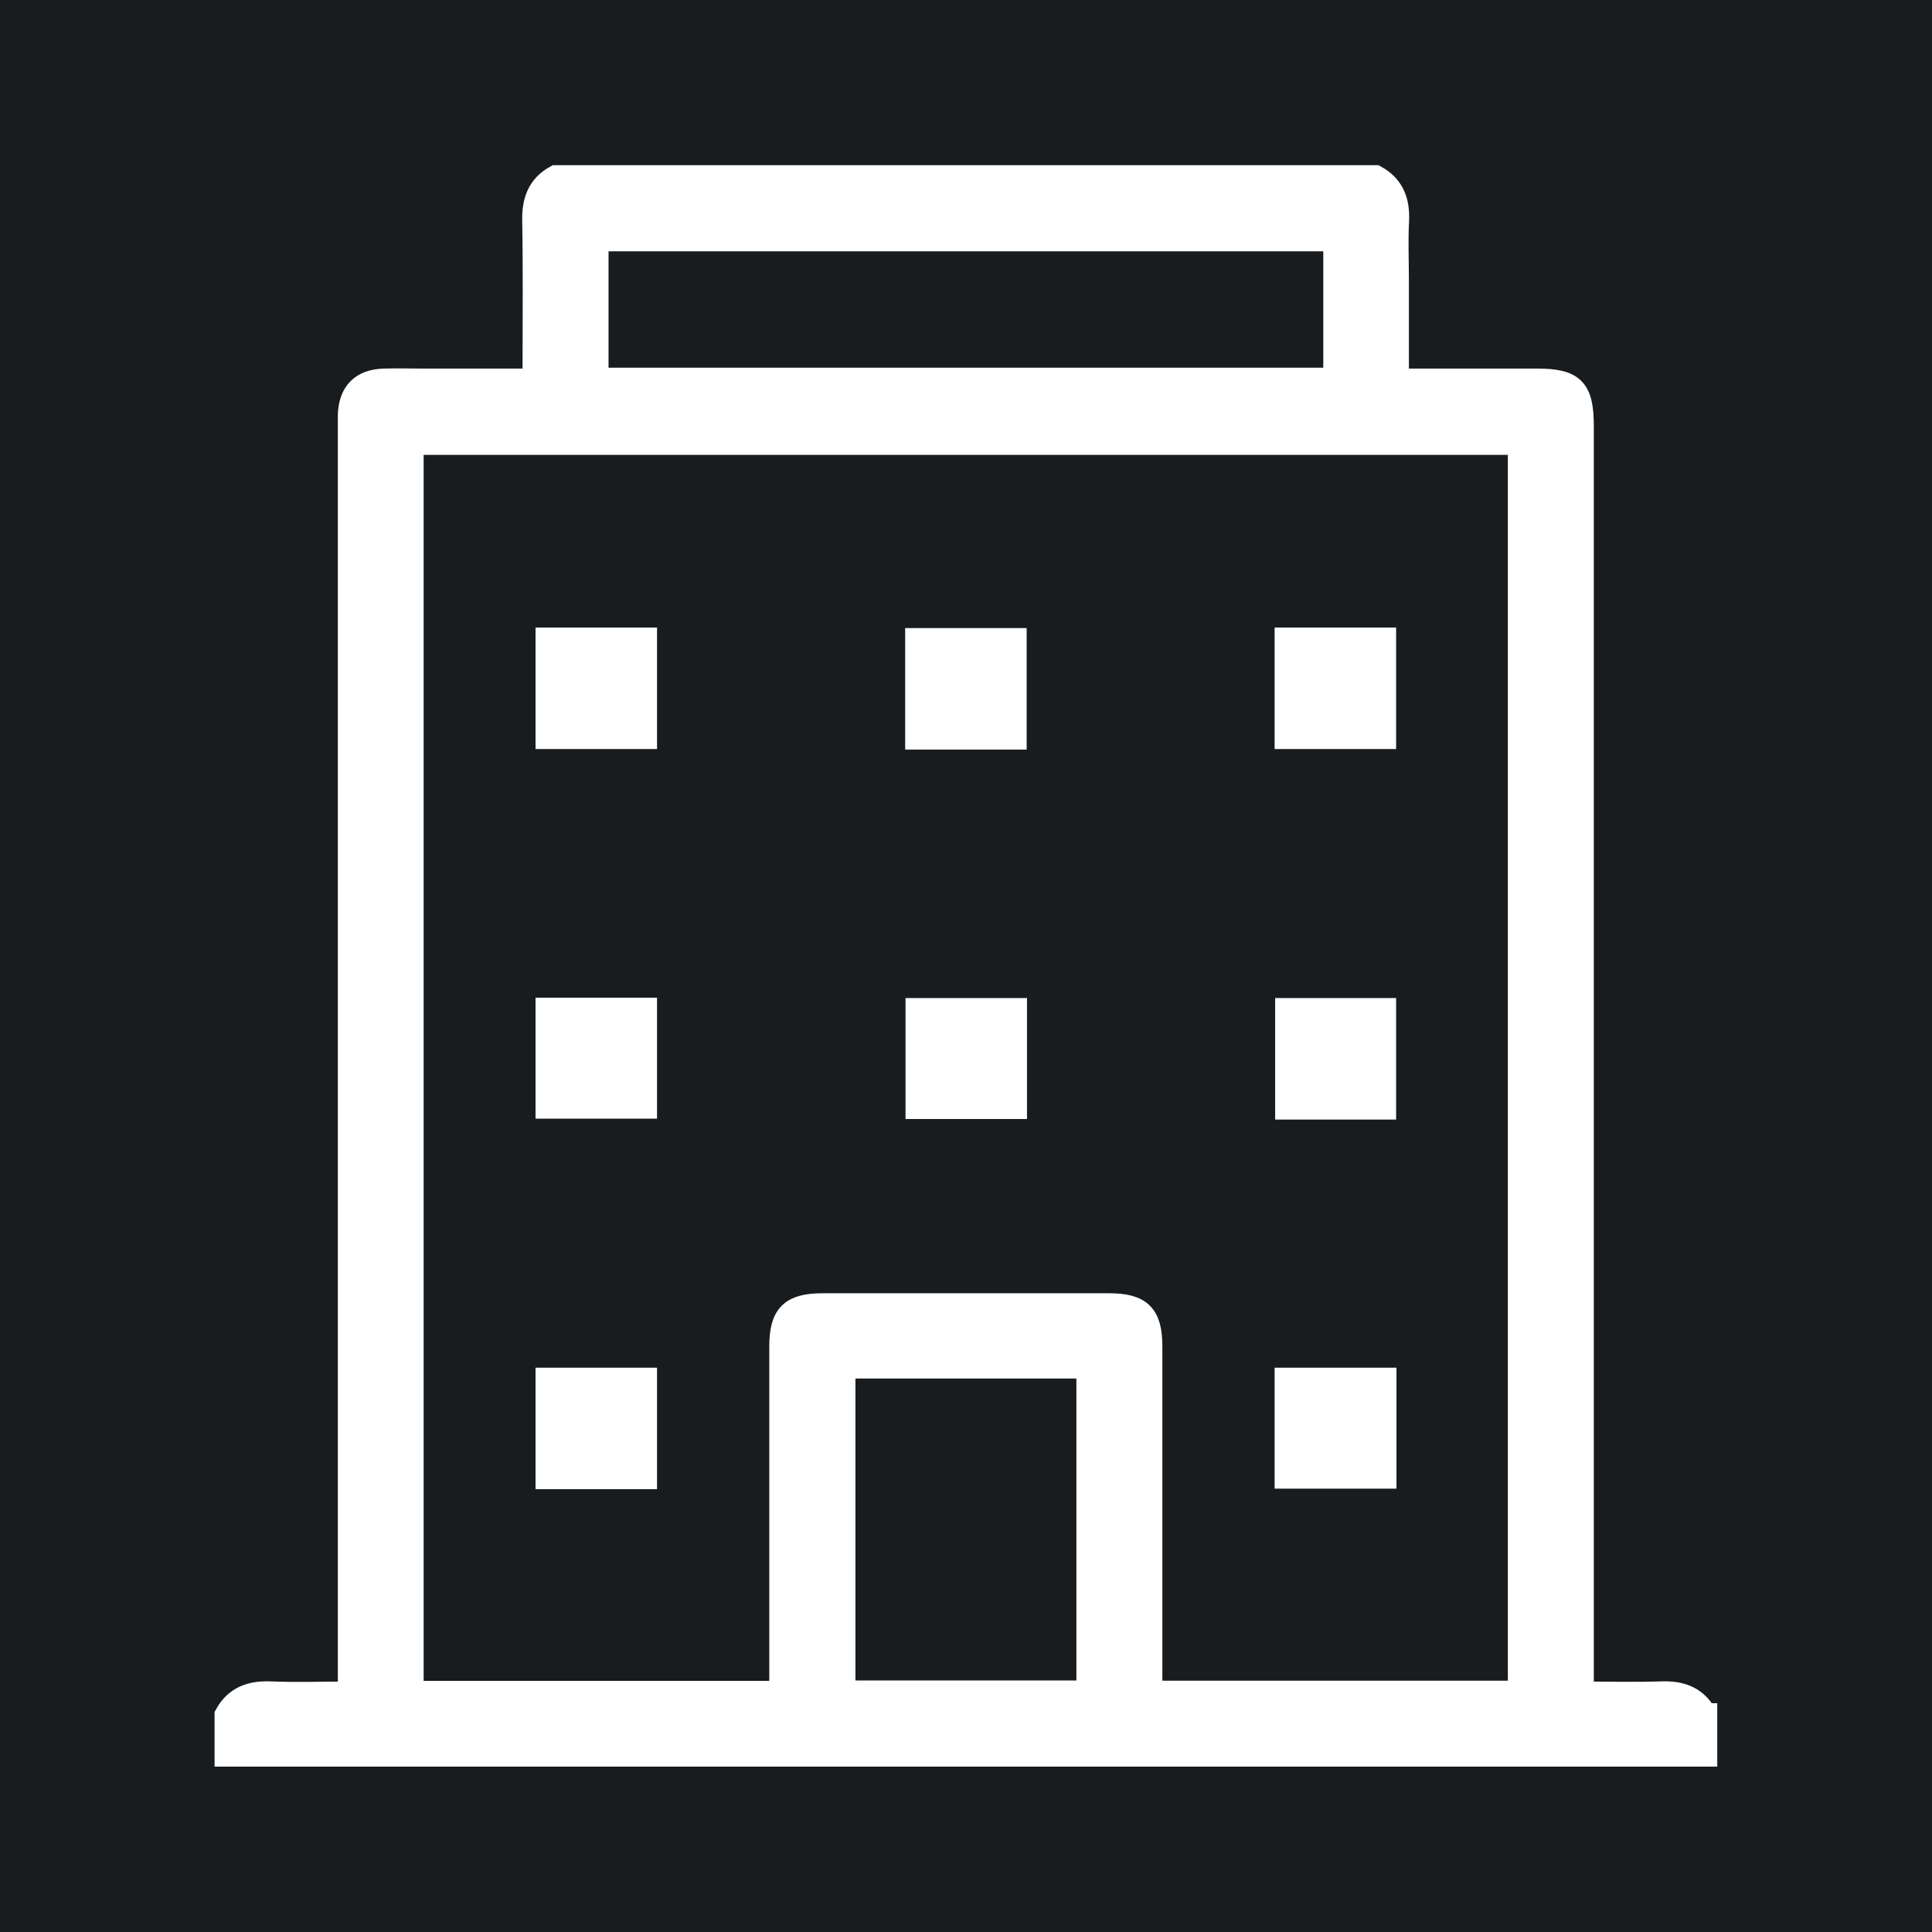
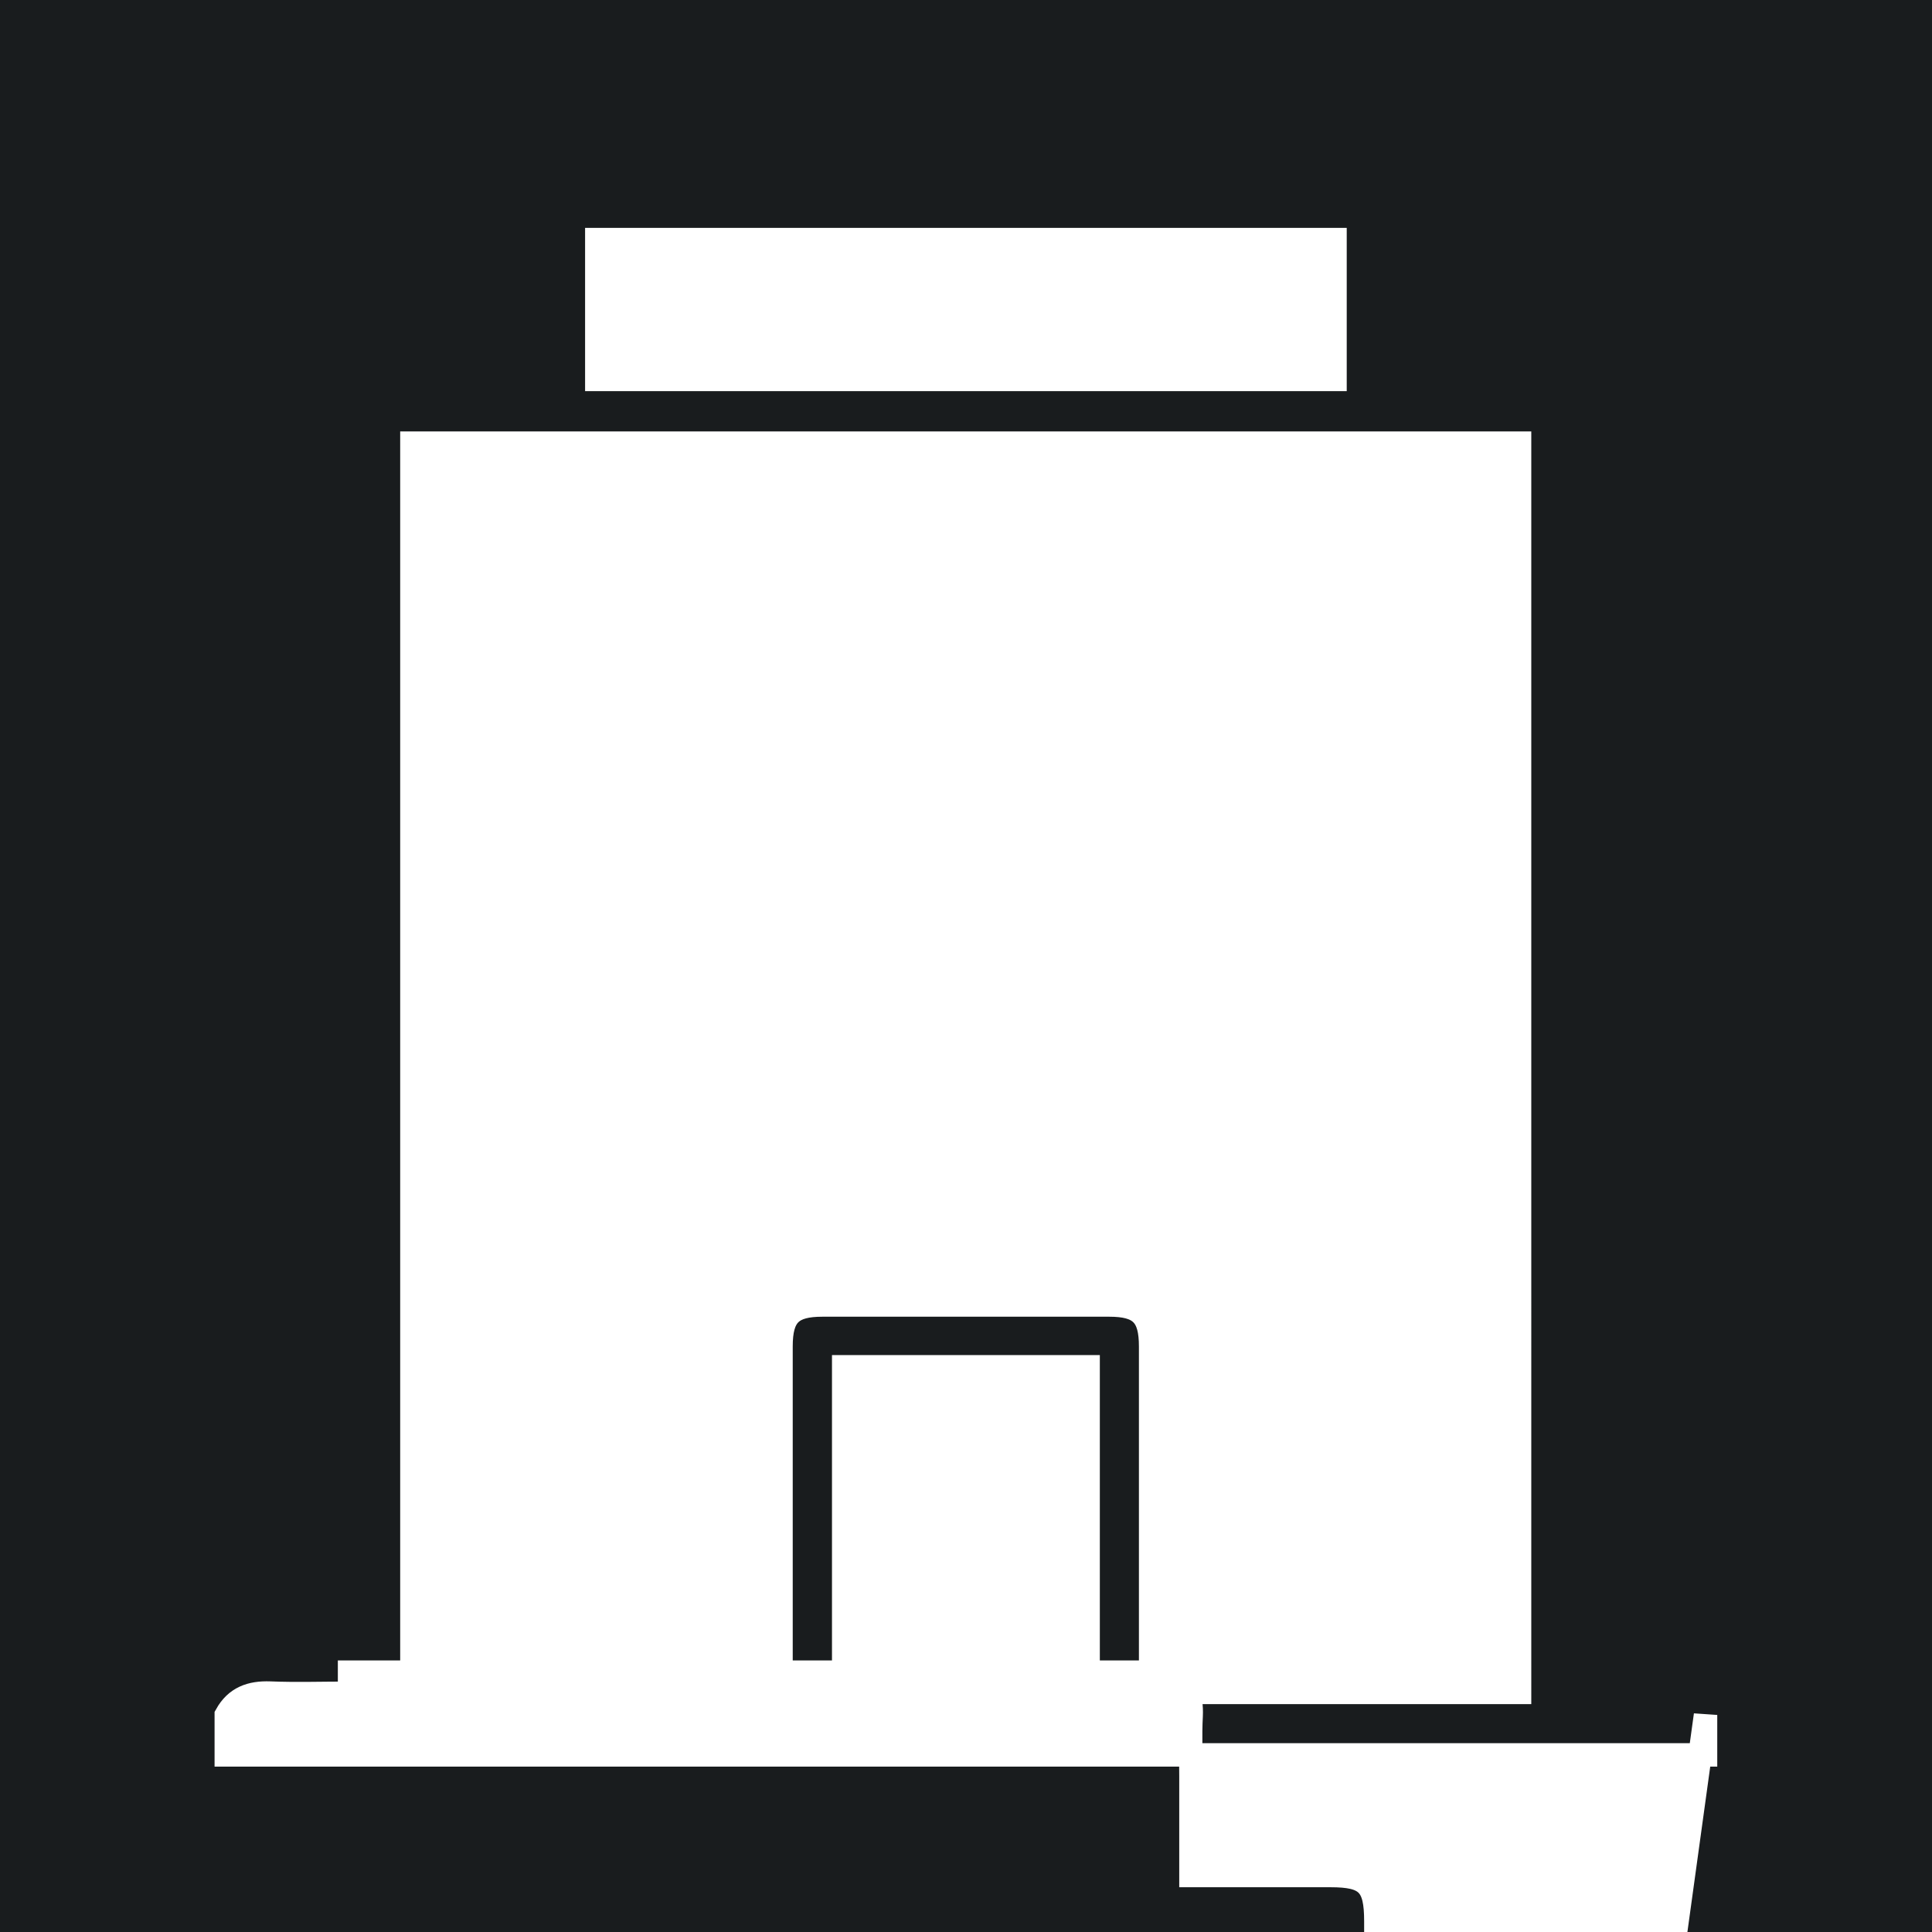
<svg xmlns="http://www.w3.org/2000/svg" id="Layer_1" data-name="Layer 1" viewBox="0 0 108.77 108.77">
  <defs>
    <style>
      .cls-1, .cls-2 {
        fill: #191c1e;
      }

      .cls-1, .cls-3 {
        stroke-width: 0px;
      }

      .cls-4 {
        clip-path: url(#clippath-1);
      }

      .cls-5 {
        stroke: #fff;
        stroke-miterlimit: 10;
        stroke-width: 1.32px;
      }

      .cls-5, .cls-3 {
        fill: #fff;
      }
    </style>
    <clipPath id="clippath-1">
      <rect class="cls-1" width="108.77" height="108.77" />
    </clipPath>
  </defs>
  <g>
    <rect class="cls-2" width="108.77" height="108.77" />
    <g class="cls-4">
      <rect class="cls-1" y="0" width="108.77" height="108.77" />
    </g>
  </g>
  <g>
-     <path class="cls-5" d="m96.02,96.55v2.25c-27.76,0-55.52,0-83.28,0v-2.25c.54-.97,1.38-1.27,2.46-1.23,1.46.06,2.93.01,4.48.01v-1.19c0-23.33,0-46.66,0-69.99,0-.26,0-.52,0-.78.04-1.26.69-1.92,1.94-1.96.75-.02,1.5,0,2.25,0,2.04,0,4.09,0,6.21,0,0-.36,0-.65,0-.93,0-2.69.03-5.38-.02-8.06-.02-1.08.26-1.92,1.23-2.46h46.15c.97.54,1.28,1.38,1.23,2.46-.06,1.12-.01,2.25-.01,3.38v5.61c.36,0,.64,0,.92,0,2.31,0,4.63,0,6.94,0,2.05,0,2.55.5,2.55,2.57,0,23.39,0,46.77,0,70.16v1.19c1.55,0,3.02.04,4.48-.01,1.08-.04,1.92.26,2.46,1.23Zm-52.05-1.26v-1c0-6.16,0-12.32,0-18.48,0-1.77.58-2.34,2.34-2.34,5.38,0,10.76,0,16.13,0,1.77,0,2.34.58,2.34,2.34,0,6.19,0,12.38,0,18.56v.91h20.77V24.95H23.19v70.34h20.78Zm-10.37-73.93h41.56v-7.87h-41.56v7.87Zm13.9,55.6v18.31h8.62c1.78,0,3.47,0,5.14,0v-18.32h-13.76Z" />
+     <path class="cls-5" d="m96.02,96.55v2.25c-27.76,0-55.52,0-83.28,0v-2.25c.54-.97,1.38-1.27,2.46-1.23,1.46.06,2.93.01,4.48.01v-1.19h46.15c.97.54,1.28,1.38,1.23,2.46-.06,1.12-.01,2.25-.01,3.38v5.61c.36,0,.64,0,.92,0,2.31,0,4.63,0,6.94,0,2.05,0,2.55.5,2.55,2.57,0,23.39,0,46.77,0,70.16v1.19c1.55,0,3.02.04,4.48-.01,1.08-.04,1.92.26,2.46,1.23Zm-52.05-1.26v-1c0-6.16,0-12.32,0-18.48,0-1.77.58-2.34,2.34-2.34,5.38,0,10.76,0,16.13,0,1.77,0,2.34.58,2.34,2.34,0,6.19,0,12.38,0,18.56v.91h20.77V24.95H23.19v70.34h20.78Zm-10.37-73.93h41.56v-7.87h-41.56v7.87Zm13.9,55.6v18.31h8.62c1.78,0,3.47,0,5.14,0v-18.32h-13.76Z" />
    <rect class="cls-3" x="30.15" y="35.33" width="6.84" height="6.84" />
    <rect class="cls-3" x="50.96" y="35.36" width="6.84" height="6.84" />
    <rect class="cls-3" x="71.76" y="35.33" width="6.84" height="6.84" />
-     <rect class="cls-3" x="30.15" y="56.17" width="6.84" height="6.81" />
    <rect class="cls-3" x="50.98" y="56.19" width="6.84" height="6.81" />
    <rect class="cls-3" x="71.79" y="56.19" width="6.81" height="6.84" />
    <rect class="cls-3" x="30.15" y="77" width="6.84" height="6.84" />
-     <rect class="cls-3" x="71.76" y="77" width="6.86" height="6.81" />
  </g>
</svg>